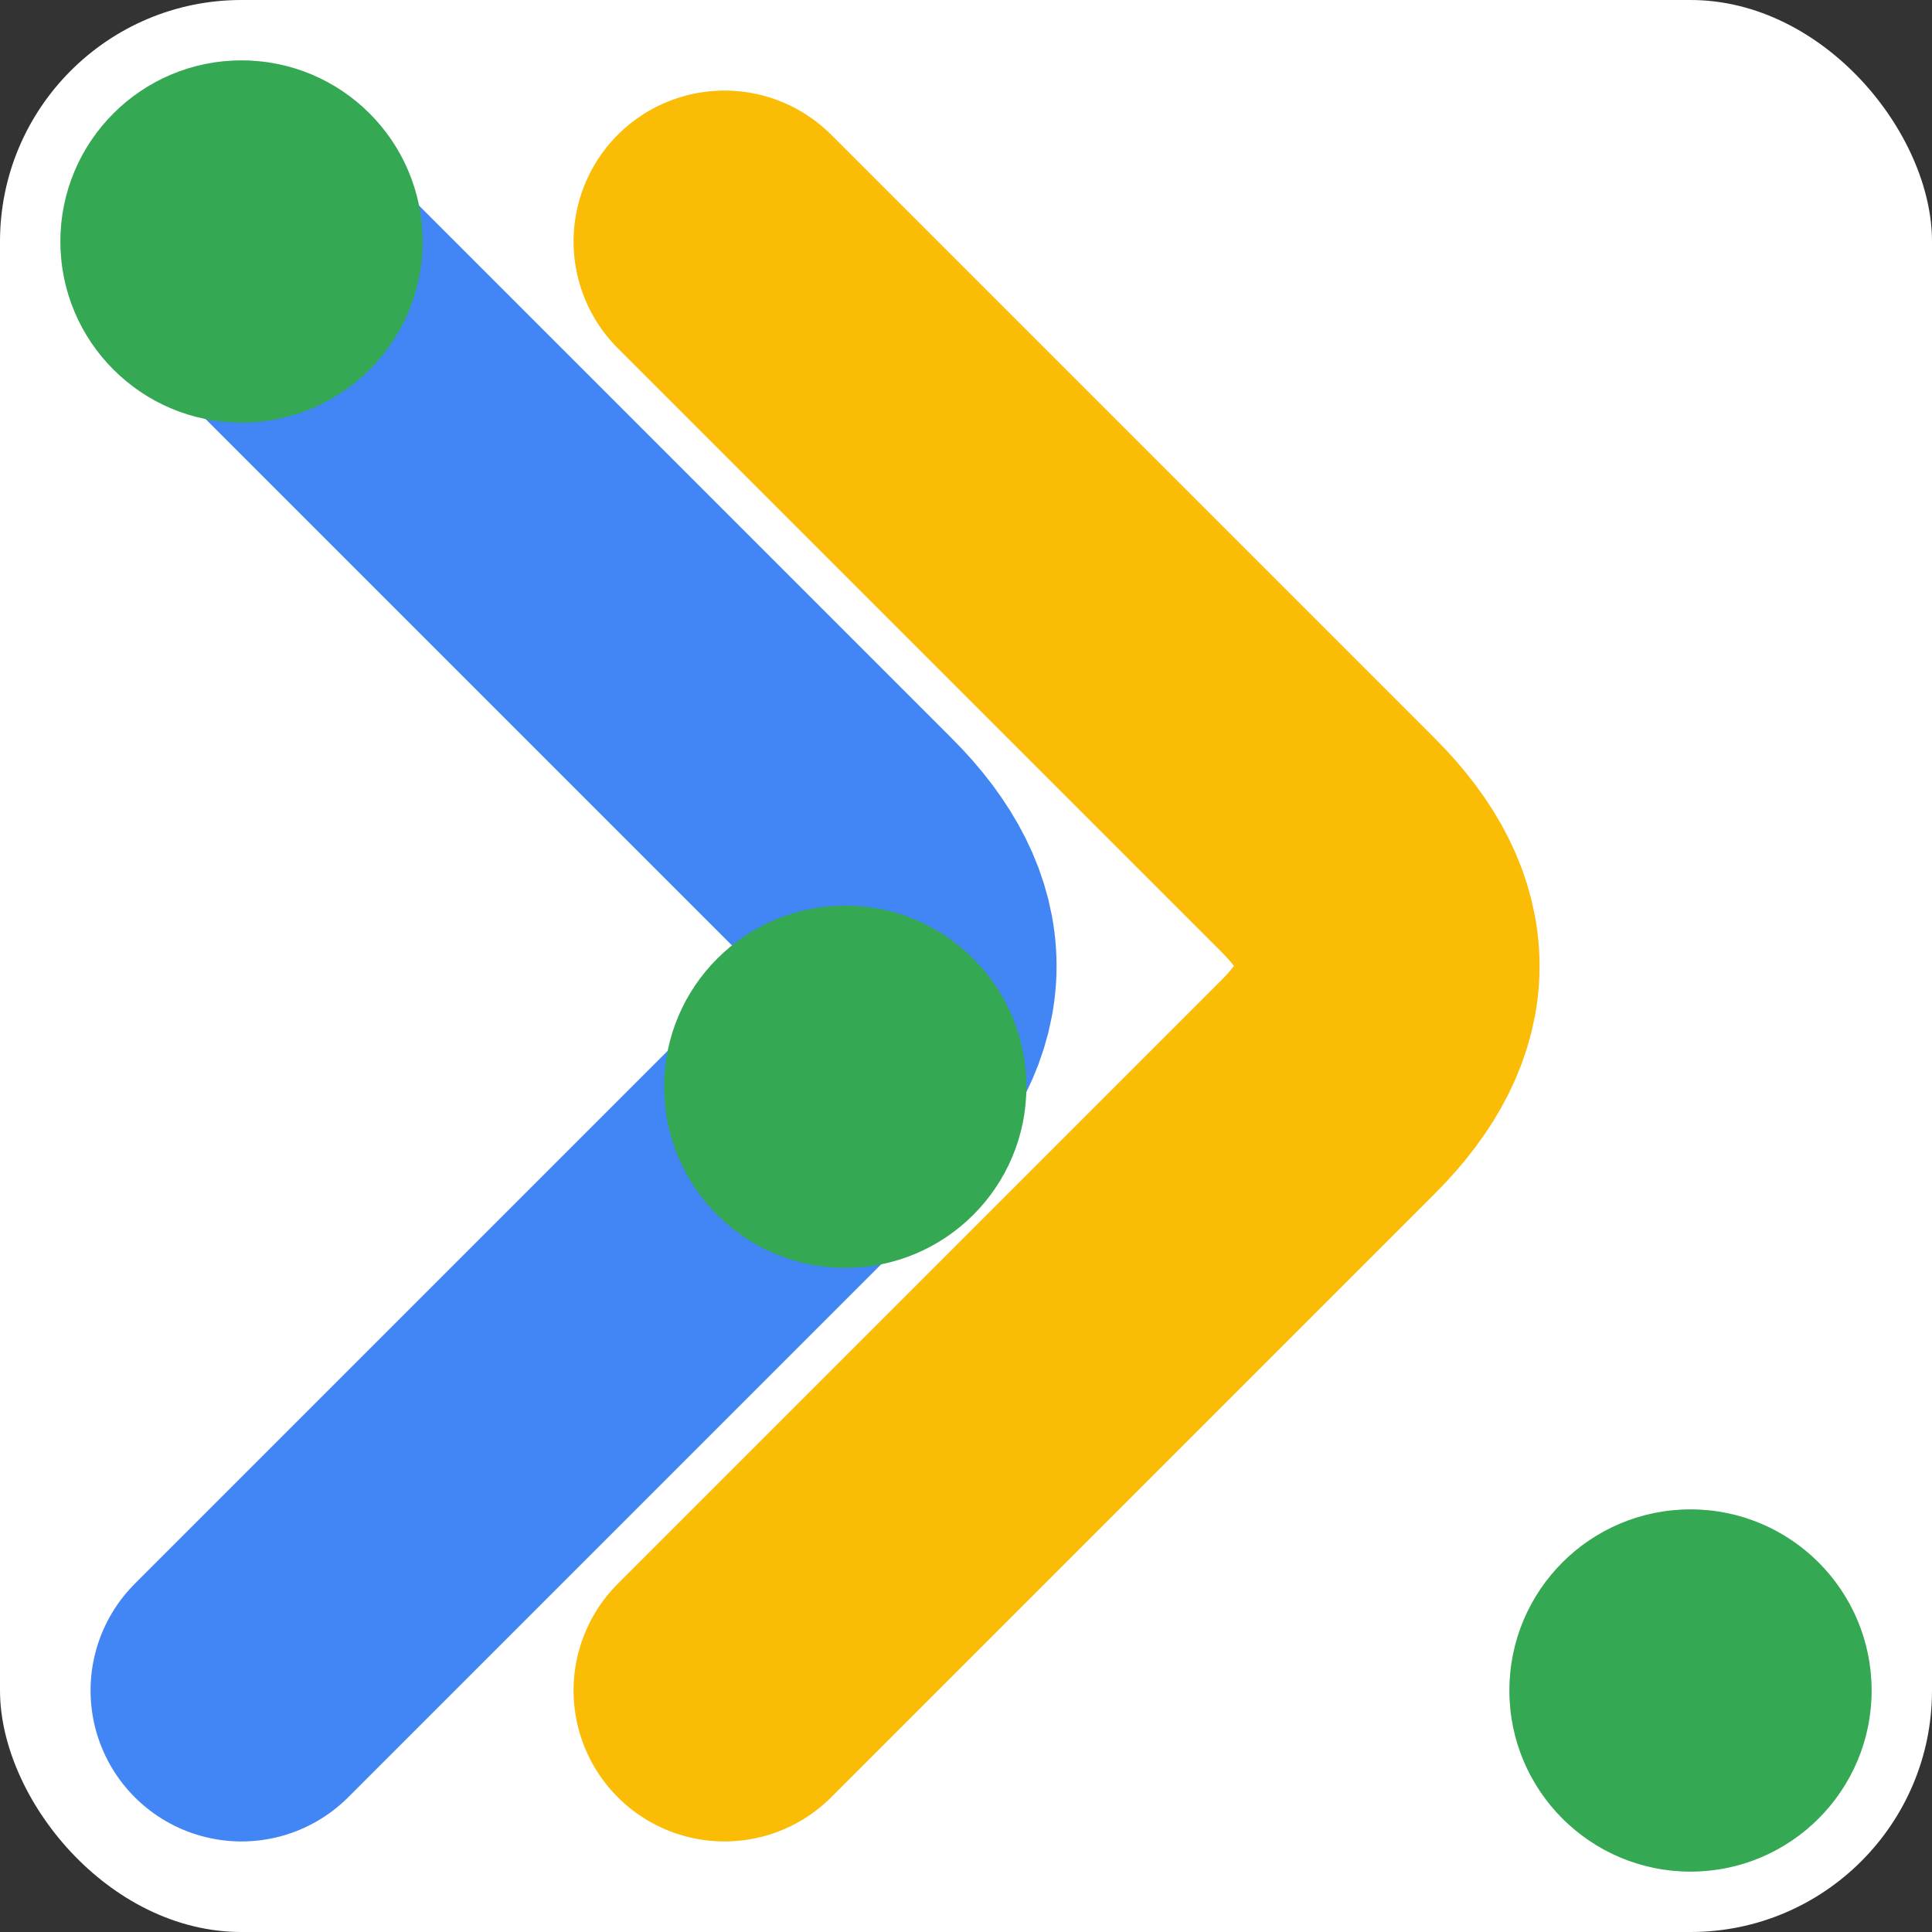
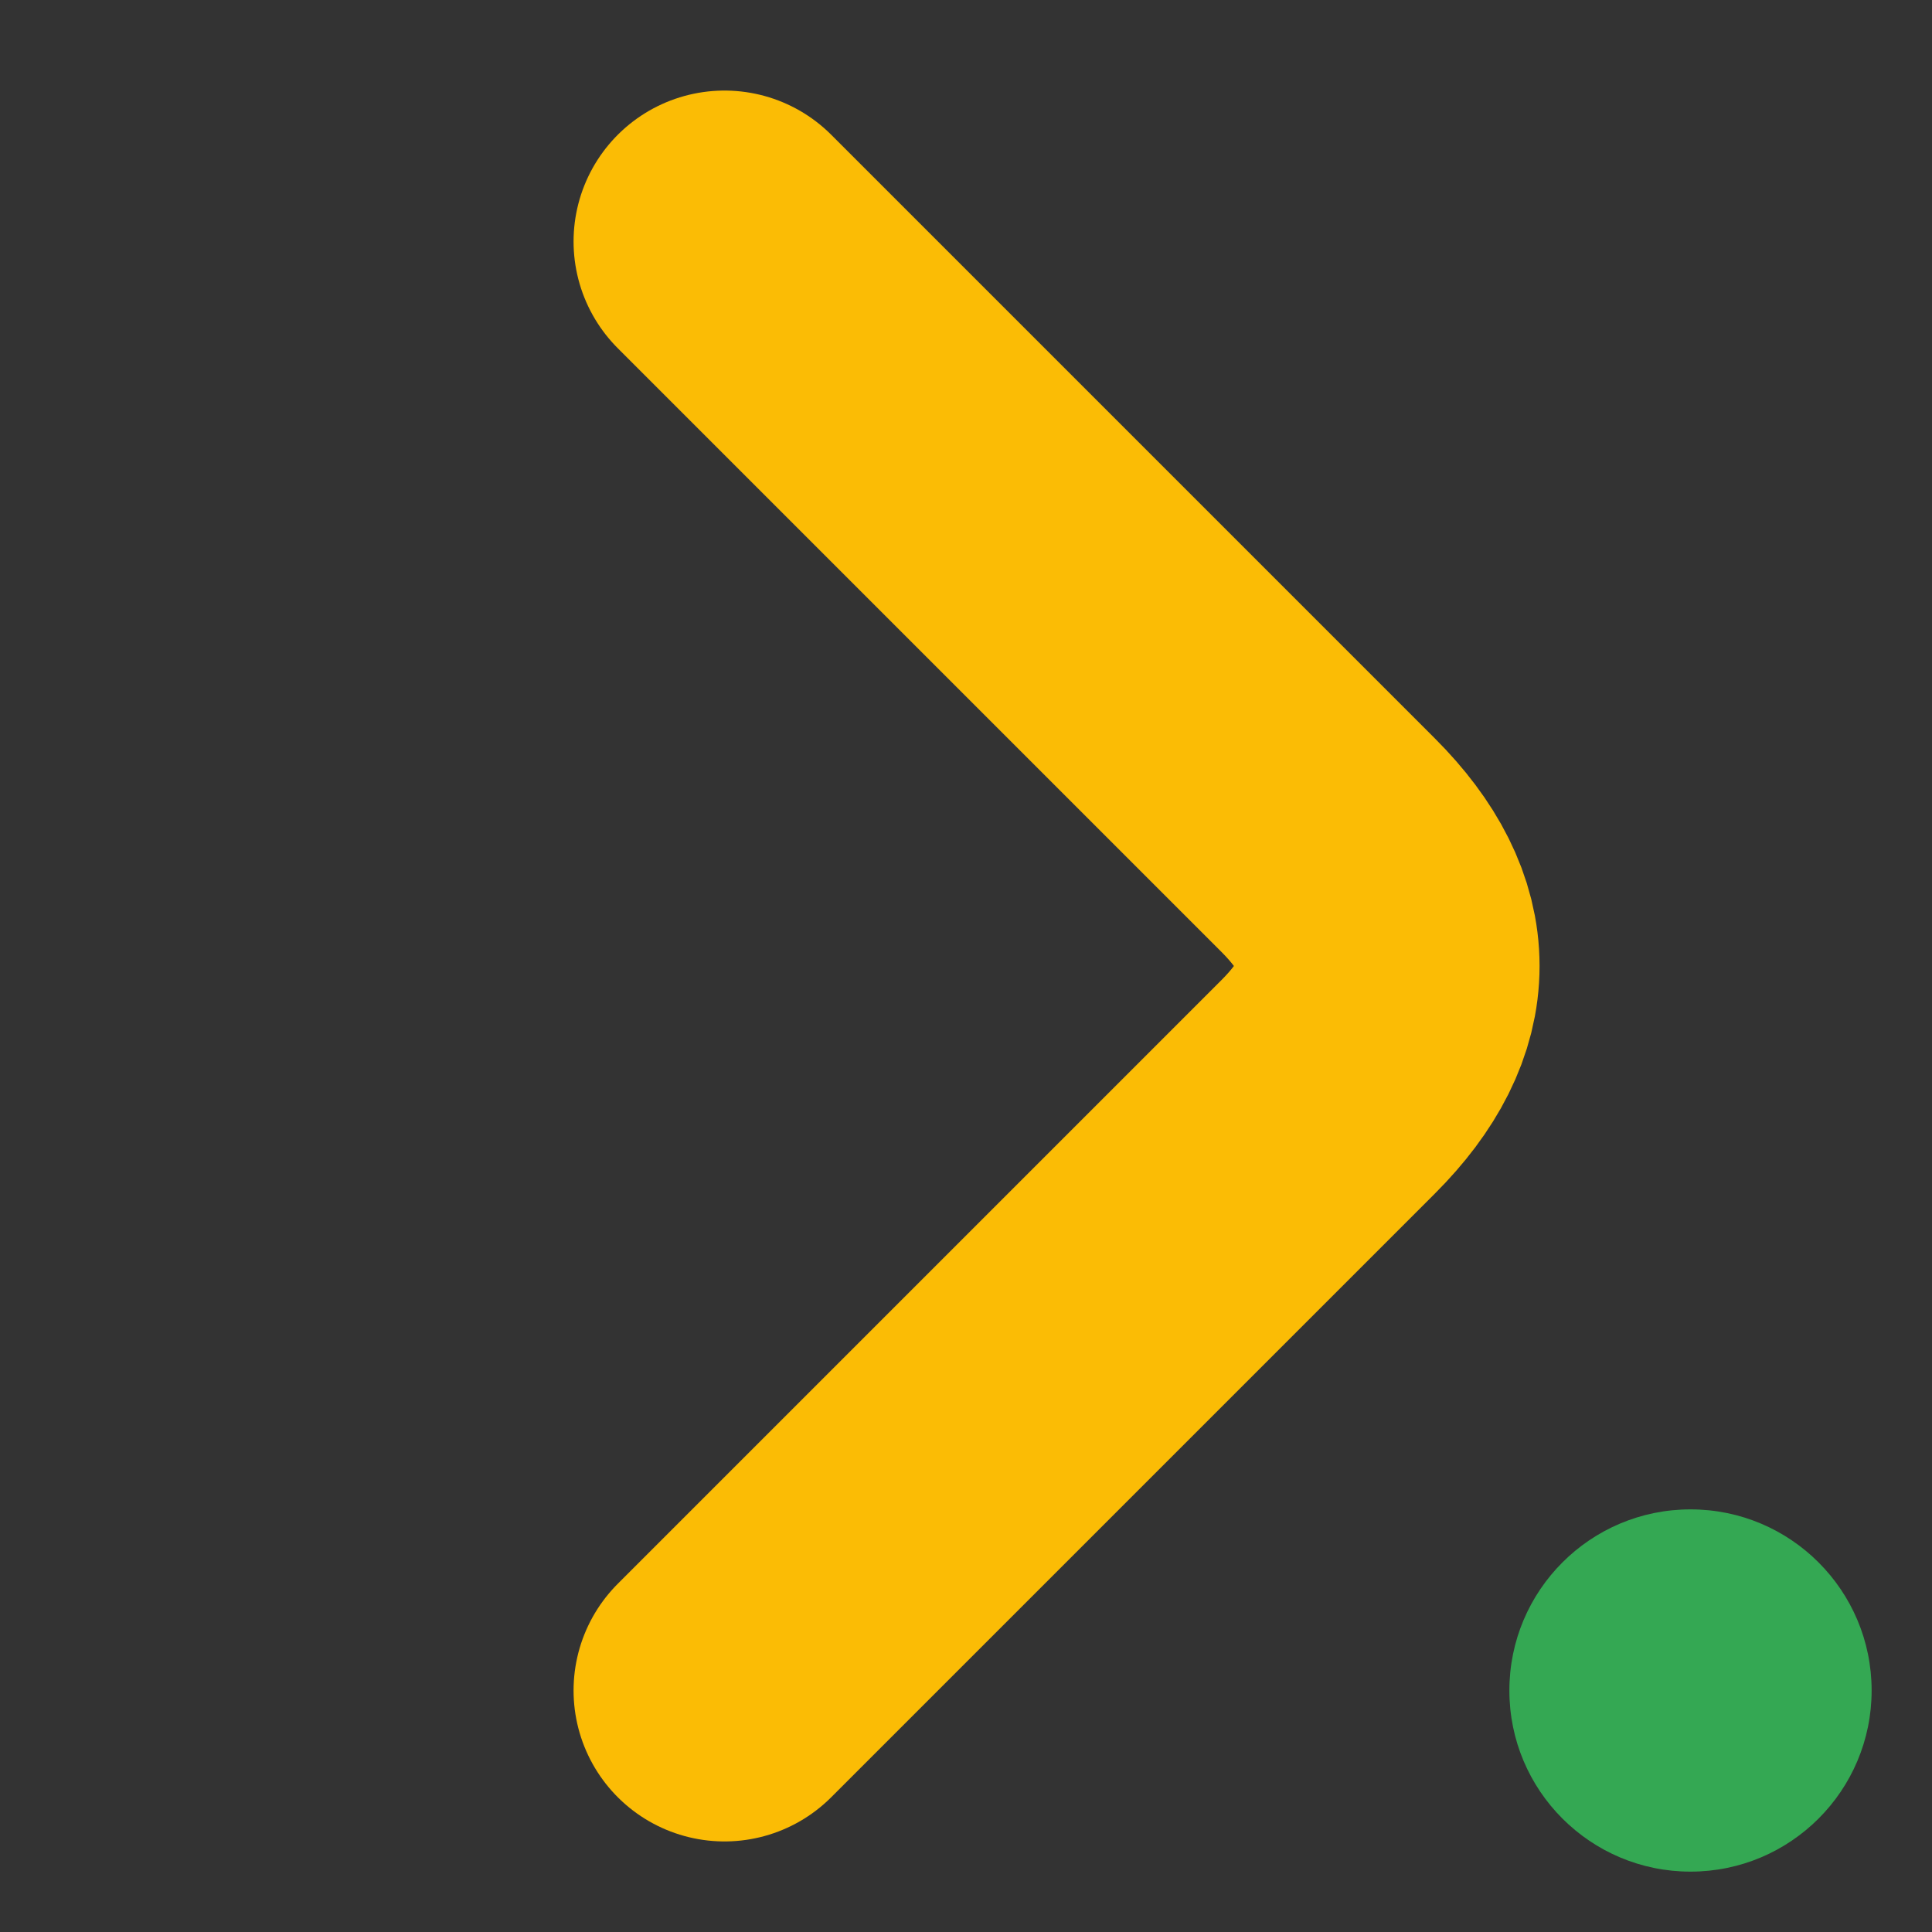
<svg xmlns="http://www.w3.org/2000/svg" width="32" height="32" viewBox="0 0 32 32" fill="none">
  <rect x="0" y="0" width="32" height="32" fill="#333333" stroke="none" />
-   <rect width="32" height="32" rx="4" fill="white" />
-   <path d="M4 4 L14 14 Q16 16, 14 18 L4 28" stroke="#4285F4" stroke-width="5" stroke-linecap="round" />
  <path d="M12 4 L22 14 Q24 16, 22 18 L12 28" stroke="#FBBC05" stroke-width="5" stroke-linecap="round" />
-   <circle cx="4" cy="4" r="3" fill="#34A853" />
-   <circle cx="14" cy="18" r="3" fill="#34A853" />
  <circle cx="28" cy="28" r="3" fill="#34A853" />
</svg>